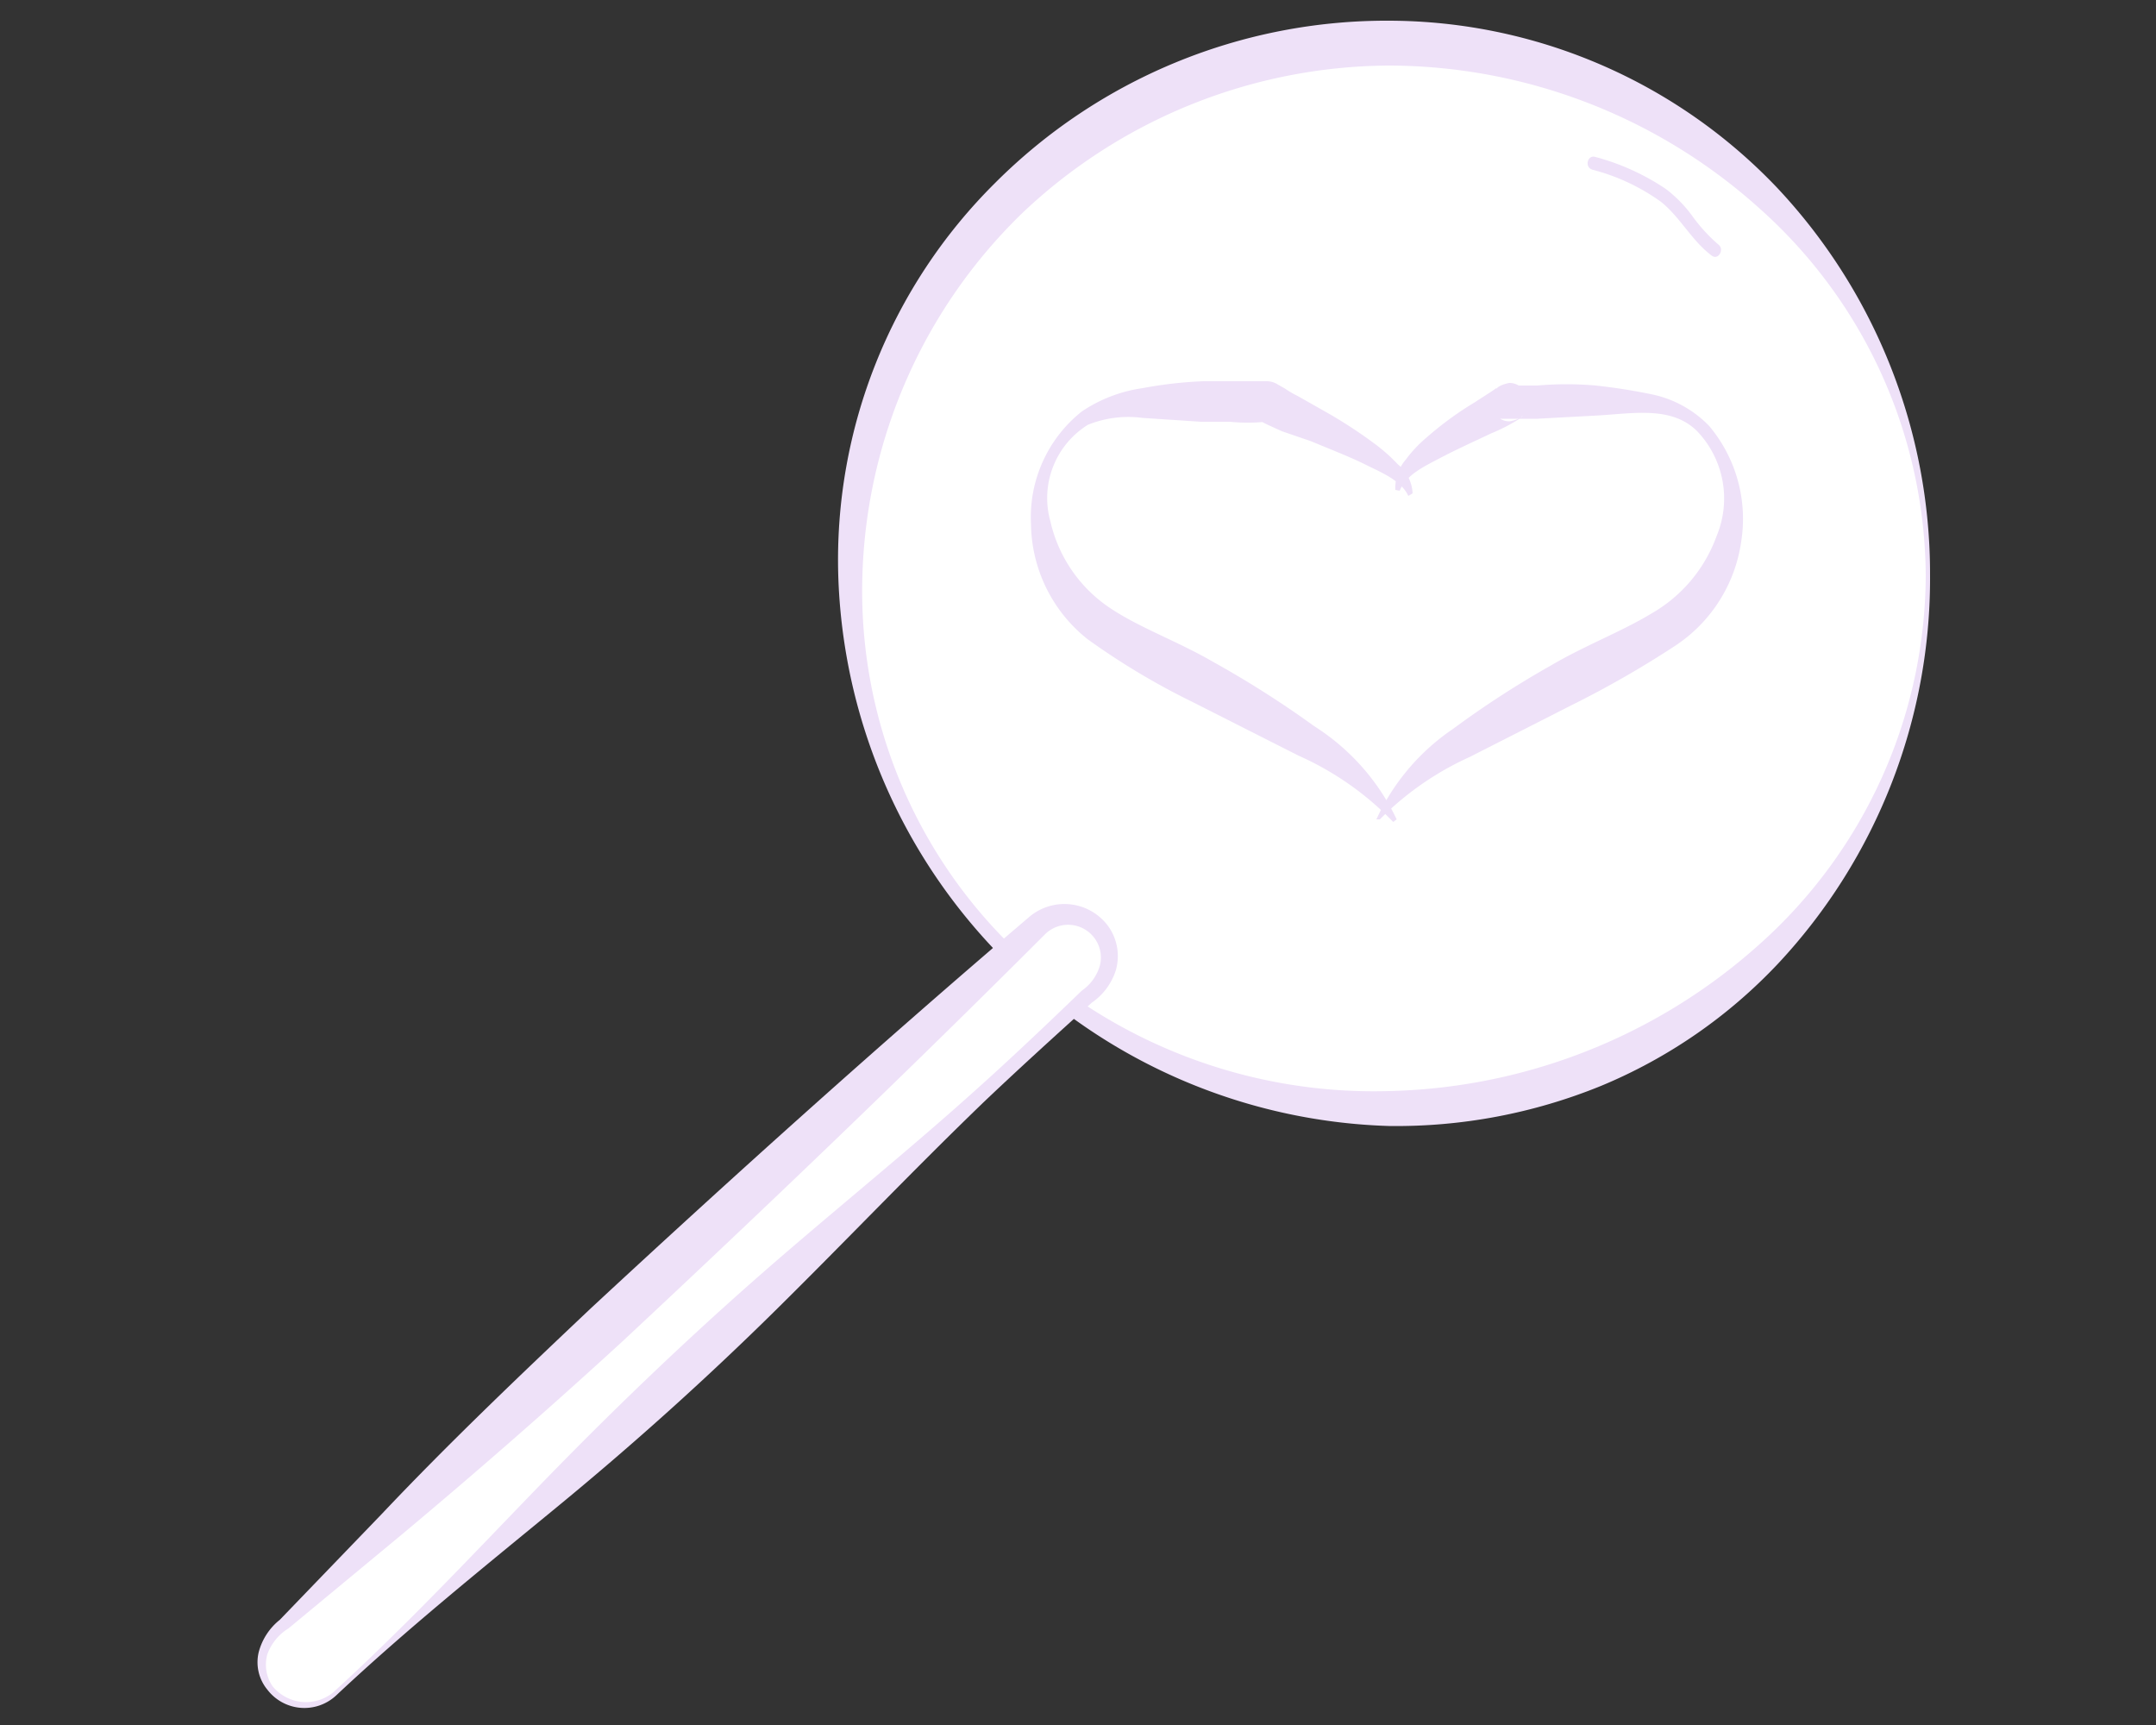
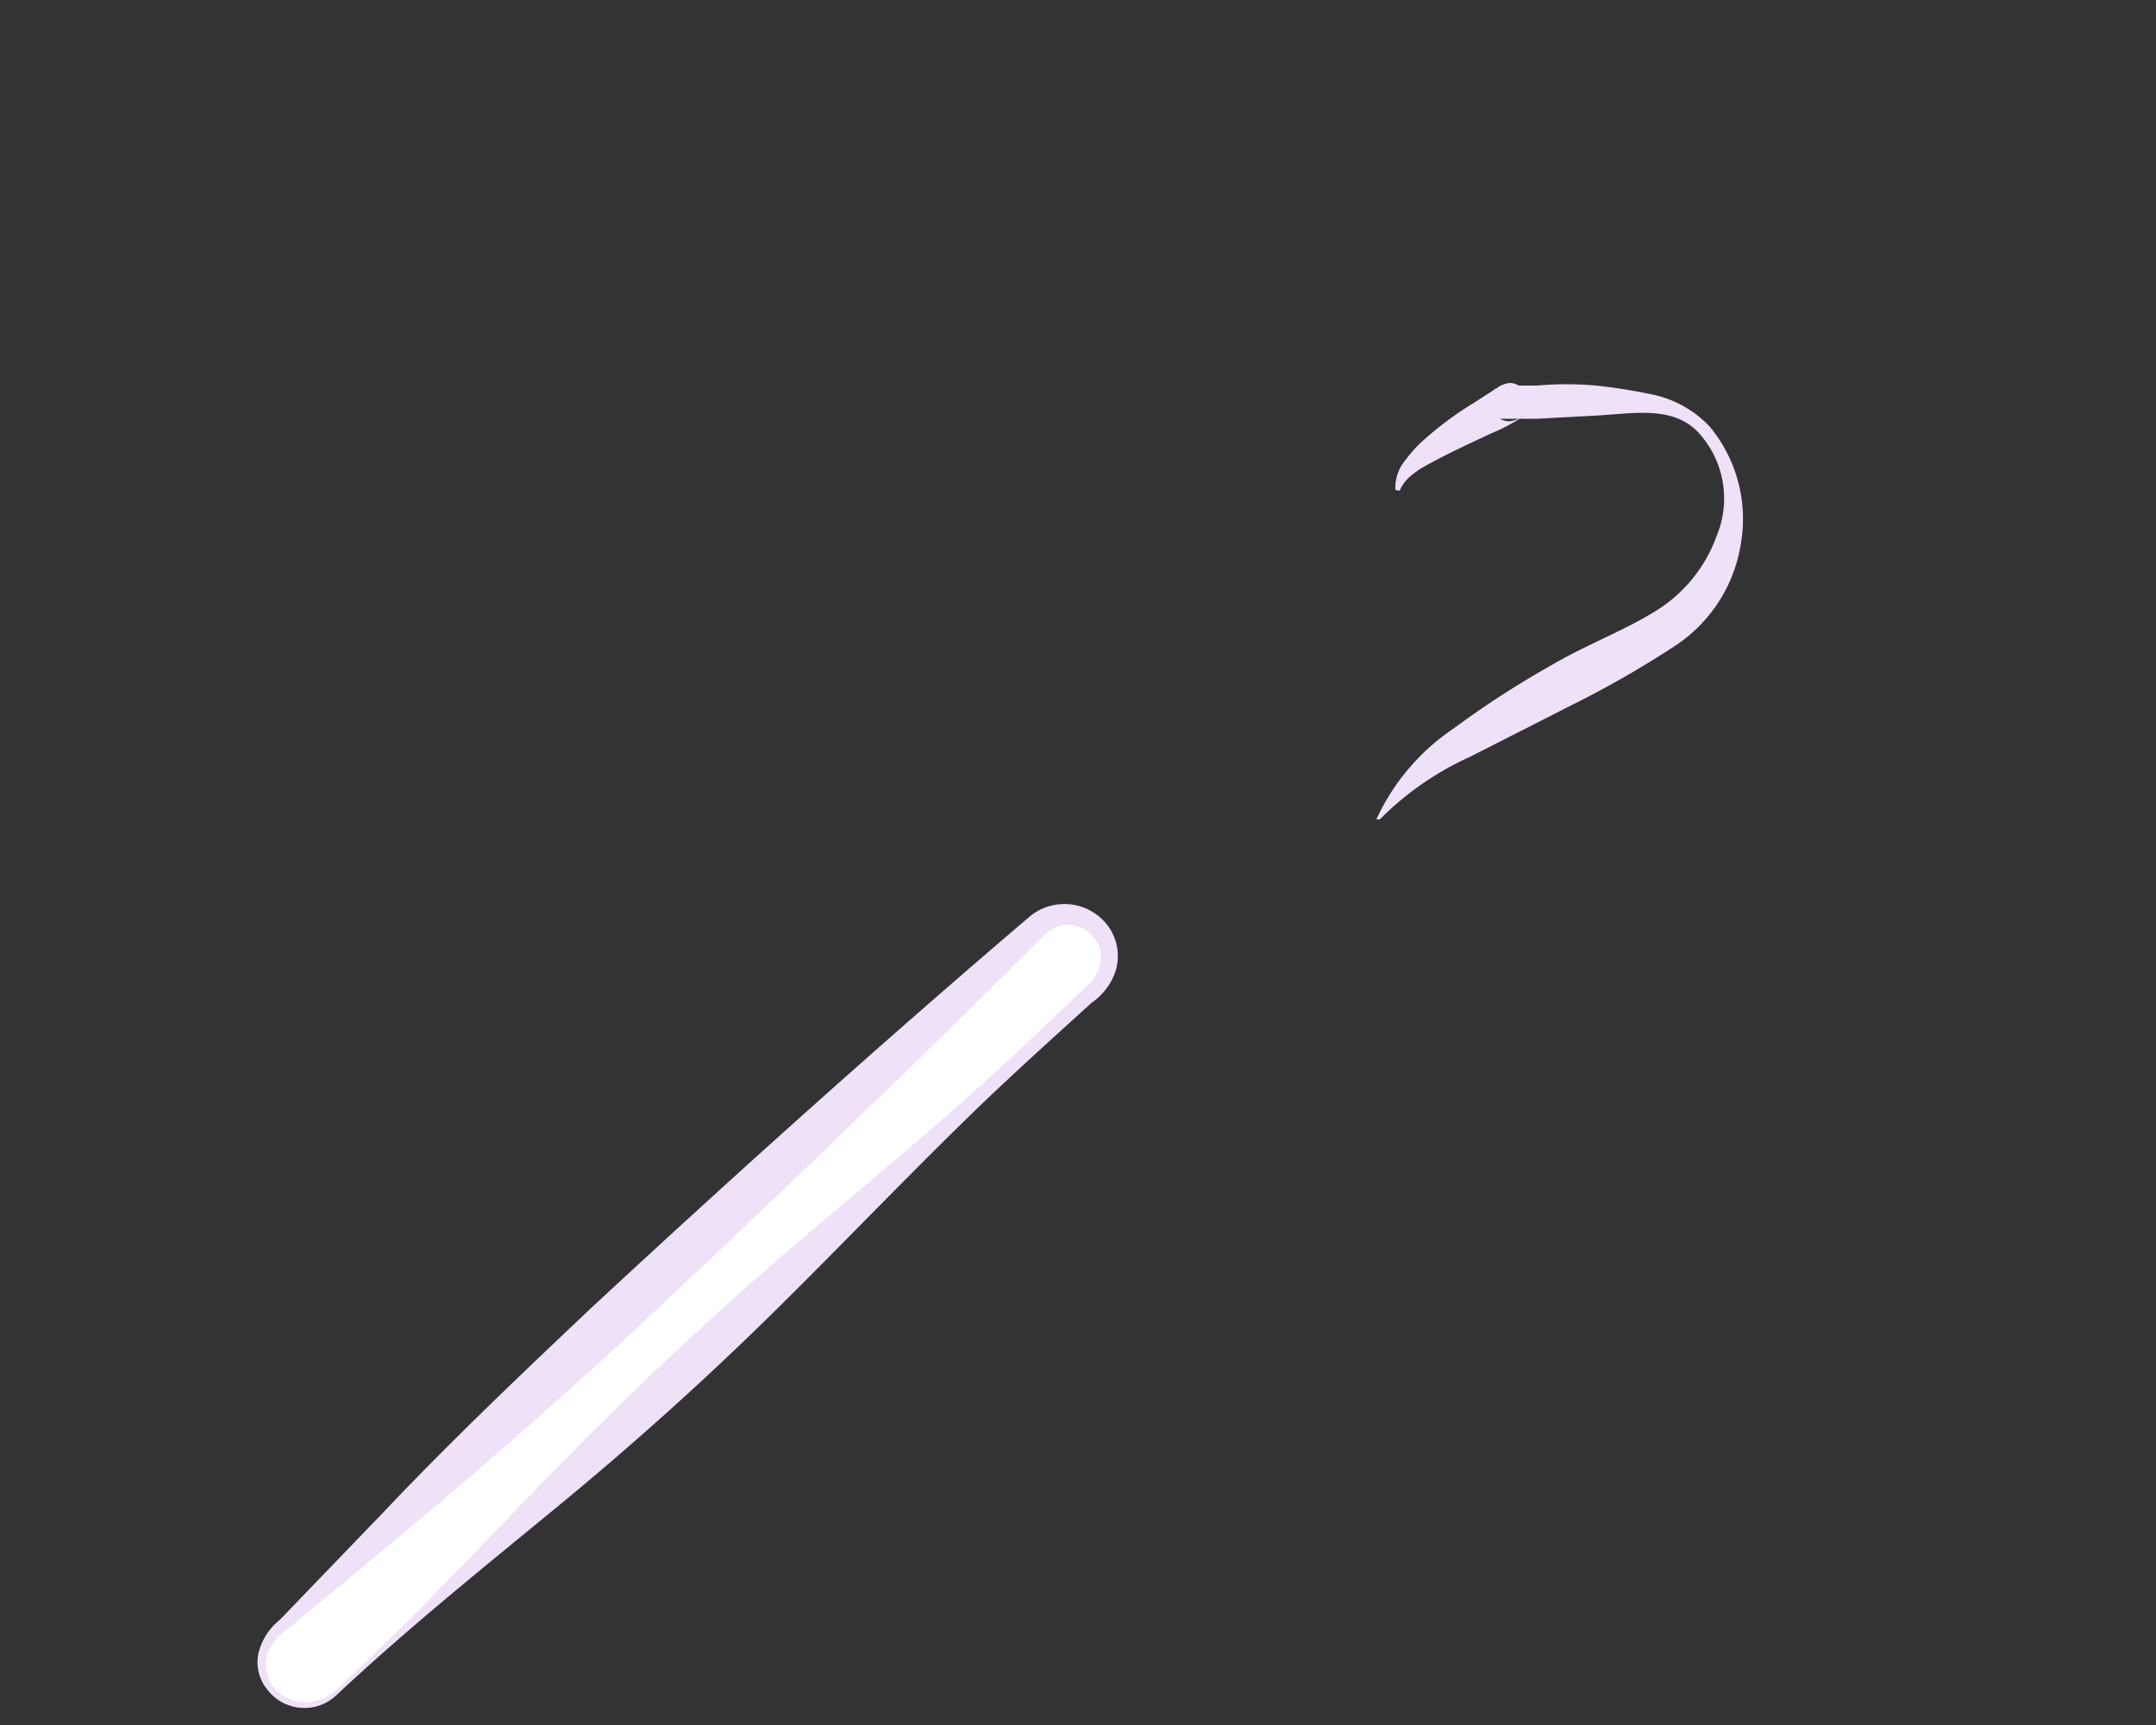
<svg xmlns="http://www.w3.org/2000/svg" id="Layer_1" data-name="Layer 1" viewBox="0 0 50 40">
  <rect x="0" y="0" width="50" height="40" fill="#333333" stroke="none" />
  <defs>
    <style>.cls-1{fill:#fff;}.cls-2{fill:#eee1f8;}</style>
  </defs>
-   <ellipse class="cls-1" cx="32.21" cy="13.34" rx="12.5" ry="12.34" />
-   <path class="cls-2" d="M44.76,13.34a13.07,13.07,0,0,1-3.52,9,11.89,11.89,0,0,1-4.11,2.84,12.58,12.58,0,0,1-4.92.93A13.18,13.18,0,0,1,19.44,13.34a12.31,12.31,0,0,1,3.63-9.09A12.83,12.83,0,0,1,32.21.48a12.45,12.45,0,0,1,9,3.87A13.07,13.07,0,0,1,44.76,13.34Zm-.1,0a11.49,11.49,0,0,0-3.87-8.52,12.88,12.88,0,0,0-8.58-3.3,12.45,12.45,0,0,0-8.48,3.4A12.2,12.2,0,0,0,20,13.34,11.52,11.52,0,0,0,23.52,22a12.17,12.17,0,0,0,8.69,3.3,13.31,13.31,0,0,0,8.59-3.4A11.52,11.52,0,0,0,44.66,13.34Z" />
  <path class="cls-1" d="M7.76,39.29,25.41,22.91a1,1,0,0,0,.05-1.39h0A1,1,0,0,0,24,21.47L6.39,37.85a1,1,0,0,0,0,1.39h0A1,1,0,0,0,7.76,39.29Z" />
  <path class="cls-2" d="M7.72,39.25c1.68-1.53,3.23-3.19,4.81-4.82s3.21-3.2,4.91-4.7,3.48-2.92,5.16-4.43c.85-.76,1.67-1.54,2.49-2.33a1.06,1.06,0,0,0,.42-.59.76.76,0,0,0-1.28-.71C21,24.9,17.76,28,14.43,31.11c-1.67,1.53-3.35,3-5.12,4.48L6.69,37.76a1.18,1.18,0,0,0-.49.6.89.89,0,0,0,.12.74A1,1,0,0,0,7.72,39.25Zm.07.07a1.08,1.08,0,0,1-1.59-.14A1,1,0,0,1,6,38.31a1.42,1.42,0,0,1,.49-.75L8.86,35.1c1.56-1.65,3.2-3.21,4.85-4.77,3.32-3.08,6.69-6.11,10.15-9.06a1.26,1.26,0,0,1,1.85.22,1.19,1.19,0,0,1,.17,1,1.44,1.44,0,0,1-.56.76c-.84.76-1.68,1.52-2.5,2.3-1.63,1.57-3.2,3.22-4.81,4.81s-3.3,3.11-5.05,4.55S9.44,37.77,7.79,39.32Z" />
-   <path class="cls-2" d="M32.66,11.5c-.16-.36-.64-.55-1-.73s-.83-.36-1.26-.54L29.73,10l-.33-.15-.14-.07s-.05,0,.09,0,.1,0,0,0a4.21,4.21,0,0,1-.83,0l-.67,0-1.36-.09a2.5,2.5,0,0,0-1.26.16,2,2,0,0,0-.87,2.24,3.29,3.29,0,0,0,1.37,2c.68.46,1.58.78,2.39,1.25a23.46,23.46,0,0,1,2.36,1.5A5.19,5.19,0,0,1,32.39,19l-.08.06a7,7,0,0,0-2.2-1.54l-2.45-1.24a16.72,16.72,0,0,1-2.44-1.46,3.46,3.46,0,0,1-1.31-2.67,3.13,3.13,0,0,1,1.18-2.61A3.38,3.38,0,0,1,26.5,9a9.66,9.66,0,0,1,1.41-.16l.71,0c.22,0,.53,0,.55,0s-.07,0,.22,0a.48.48,0,0,1,.25.08l.16.09a2.19,2.19,0,0,0,.29.17l.6.34a11,11,0,0,1,1.19.77,4,4,0,0,1,.54.48.92.92,0,0,1,.34.67Z" />
  <path class="cls-2" d="M32.36,11.36a1,1,0,0,1,.24-.7,3,3,0,0,1,.49-.52,7.66,7.66,0,0,1,1.11-.81c.18-.12.41-.26.5-.33h0c0,.05,0-.06.3-.12a.41.41,0,0,1,.22.06l0,0h.1l.33,0a7.72,7.72,0,0,1,1.36,0,13.44,13.44,0,0,1,1.37.22,2.58,2.58,0,0,1,1.26.72,3.35,3.35,0,0,1,.74,2.68A3.48,3.48,0,0,1,38.81,15a23.11,23.11,0,0,1-2.36,1.35l-2.36,1.2A7,7,0,0,0,32,19l-.08,0a5.1,5.1,0,0,1,1.78-2.1,22,22,0,0,1,2.27-1.47c.78-.46,1.65-.79,2.34-1.21a3.4,3.4,0,0,0,1.5-1.79A2.26,2.26,0,0,0,39.36,10c-.61-.61-1.54-.4-2.41-.36l-1.3.07H35.1l-.16,0-.08,0-.07,0a.41.41,0,0,0,.22.06c.32-.06.31-.16.29-.12l-.06.06a4.19,4.19,0,0,1-.66.34c-.4.19-.8.37-1.18.57s-.79.39-.94.76Z" />
-   <path class="cls-2" d="M36.91,3.93a4.75,4.75,0,0,1,1.61.75c.45.36.71.9,1.18,1.25.15.11.3-.15.15-.26A3.82,3.82,0,0,1,39.24,5a3,3,0,0,0-.61-.62A5.43,5.43,0,0,0,37,3.64c-.18-.06-.26.23-.08.29Z" />
</svg>